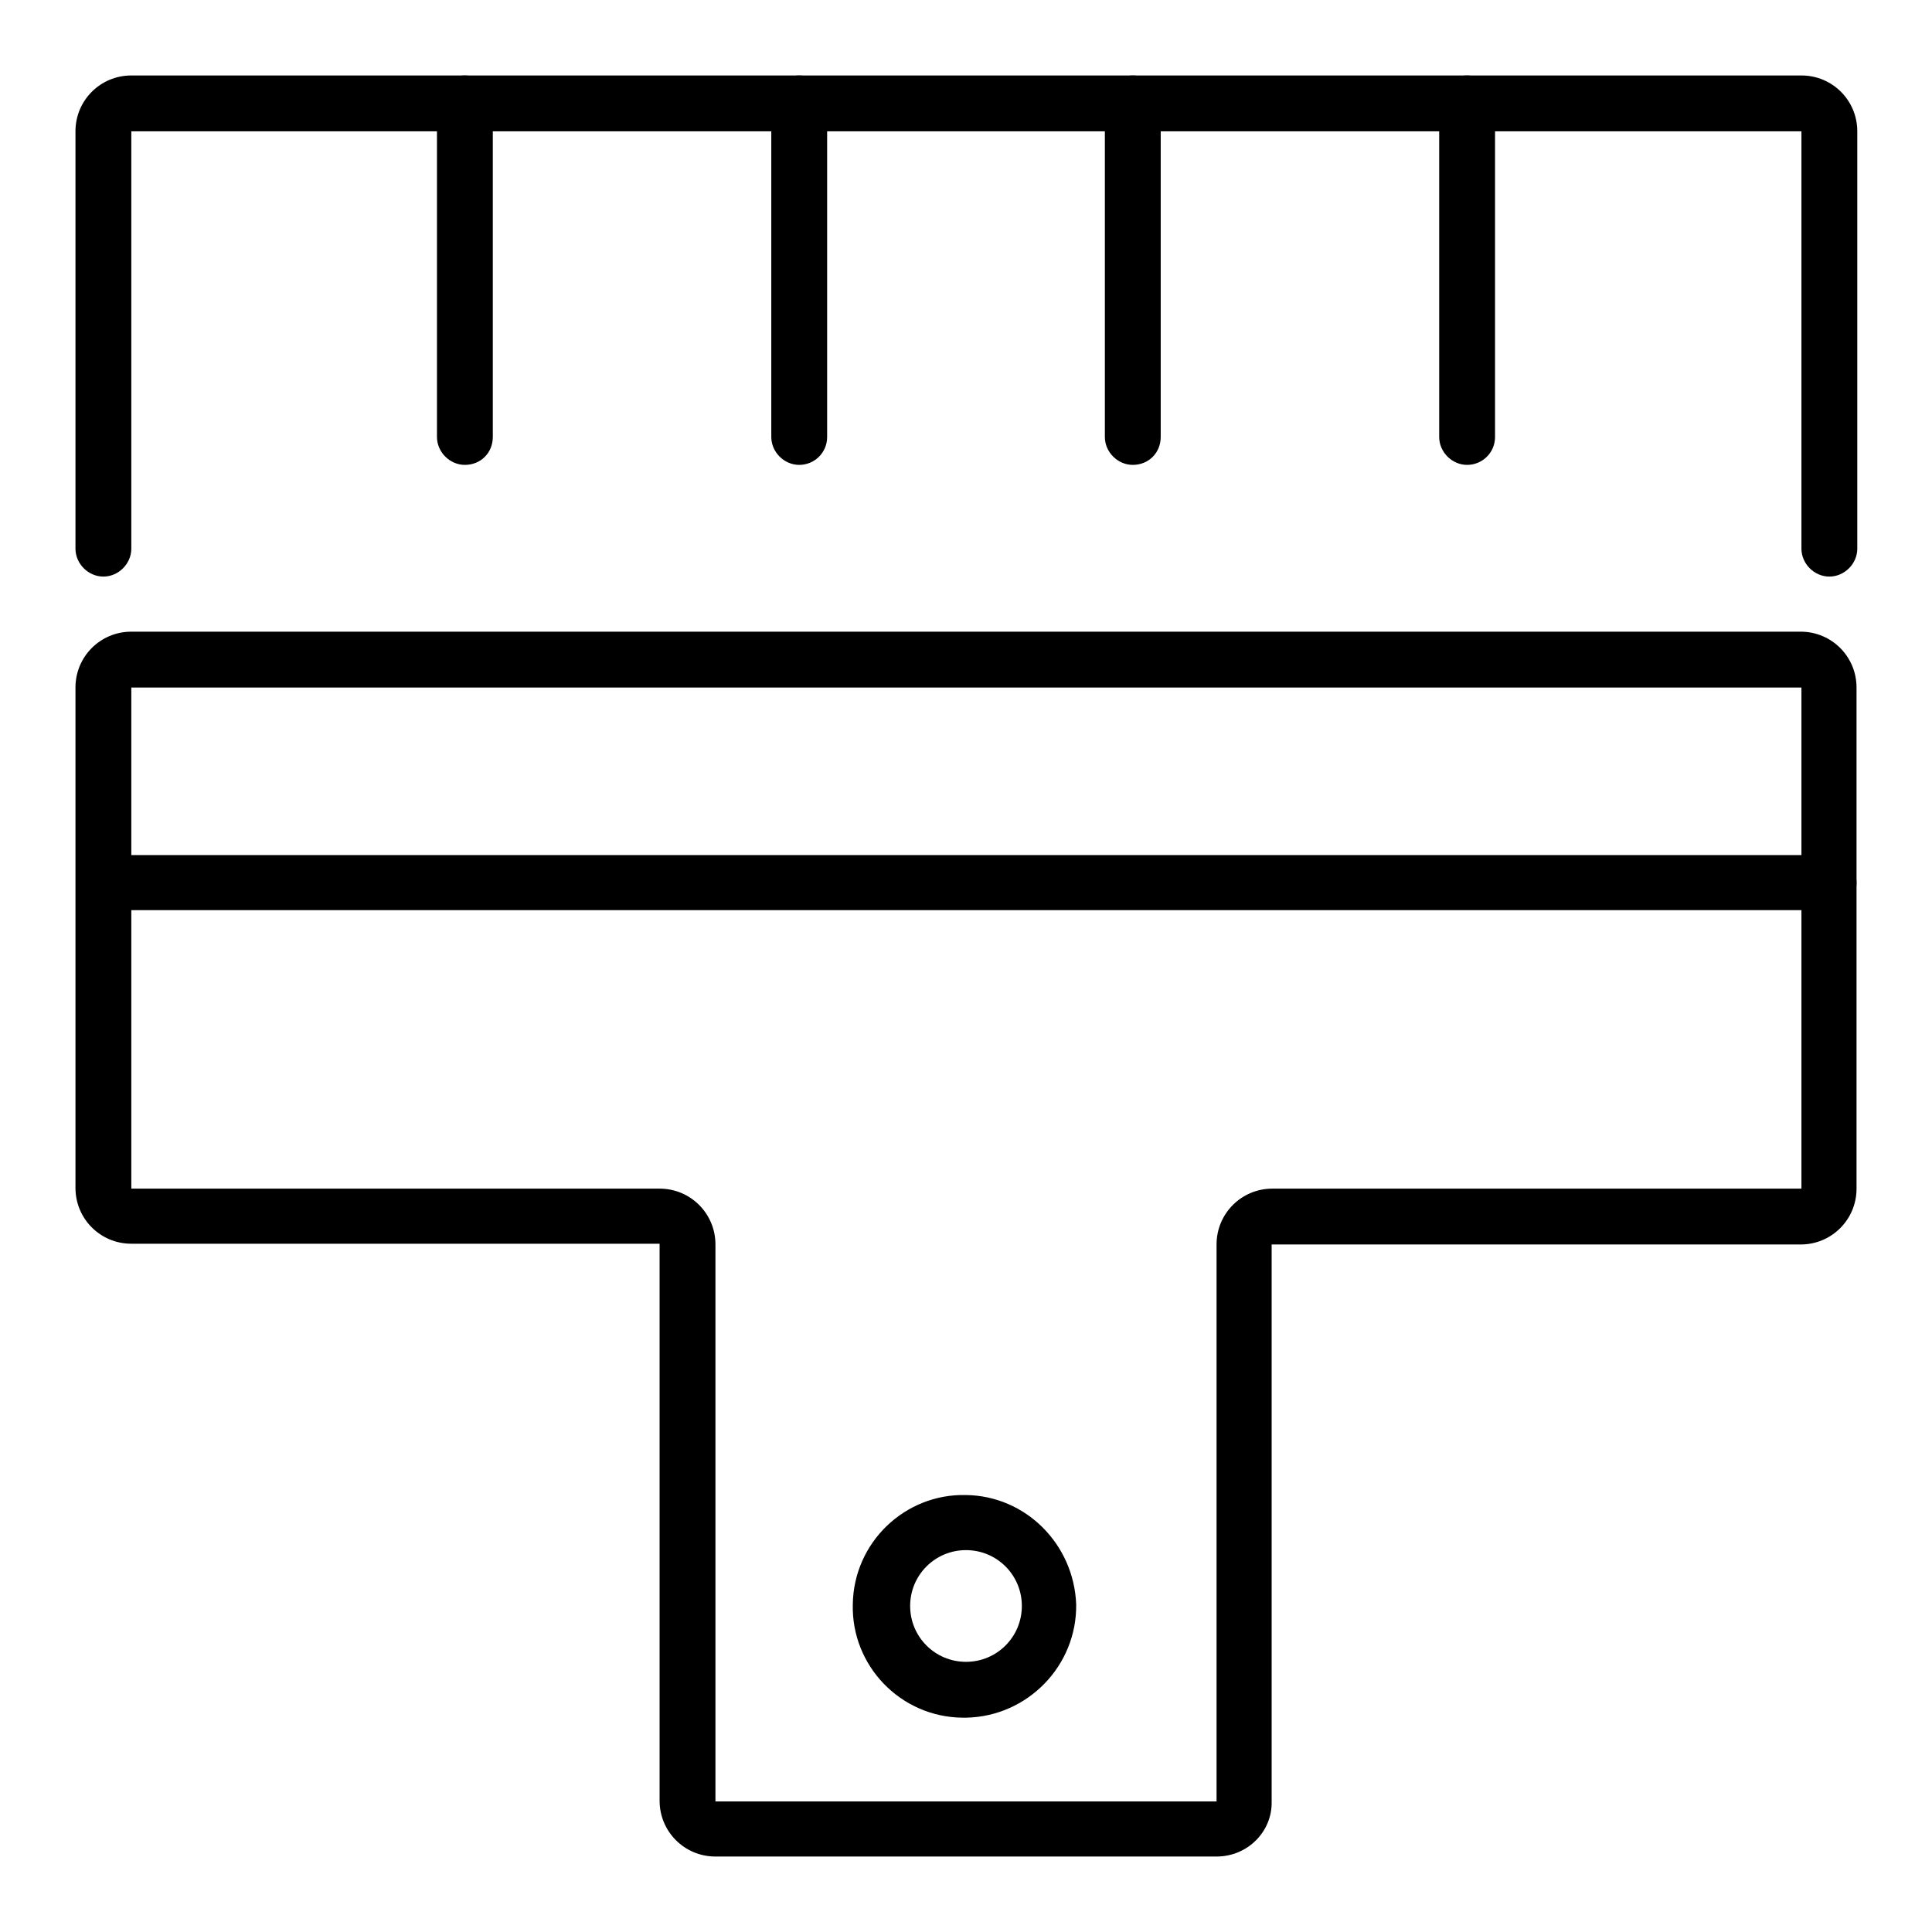
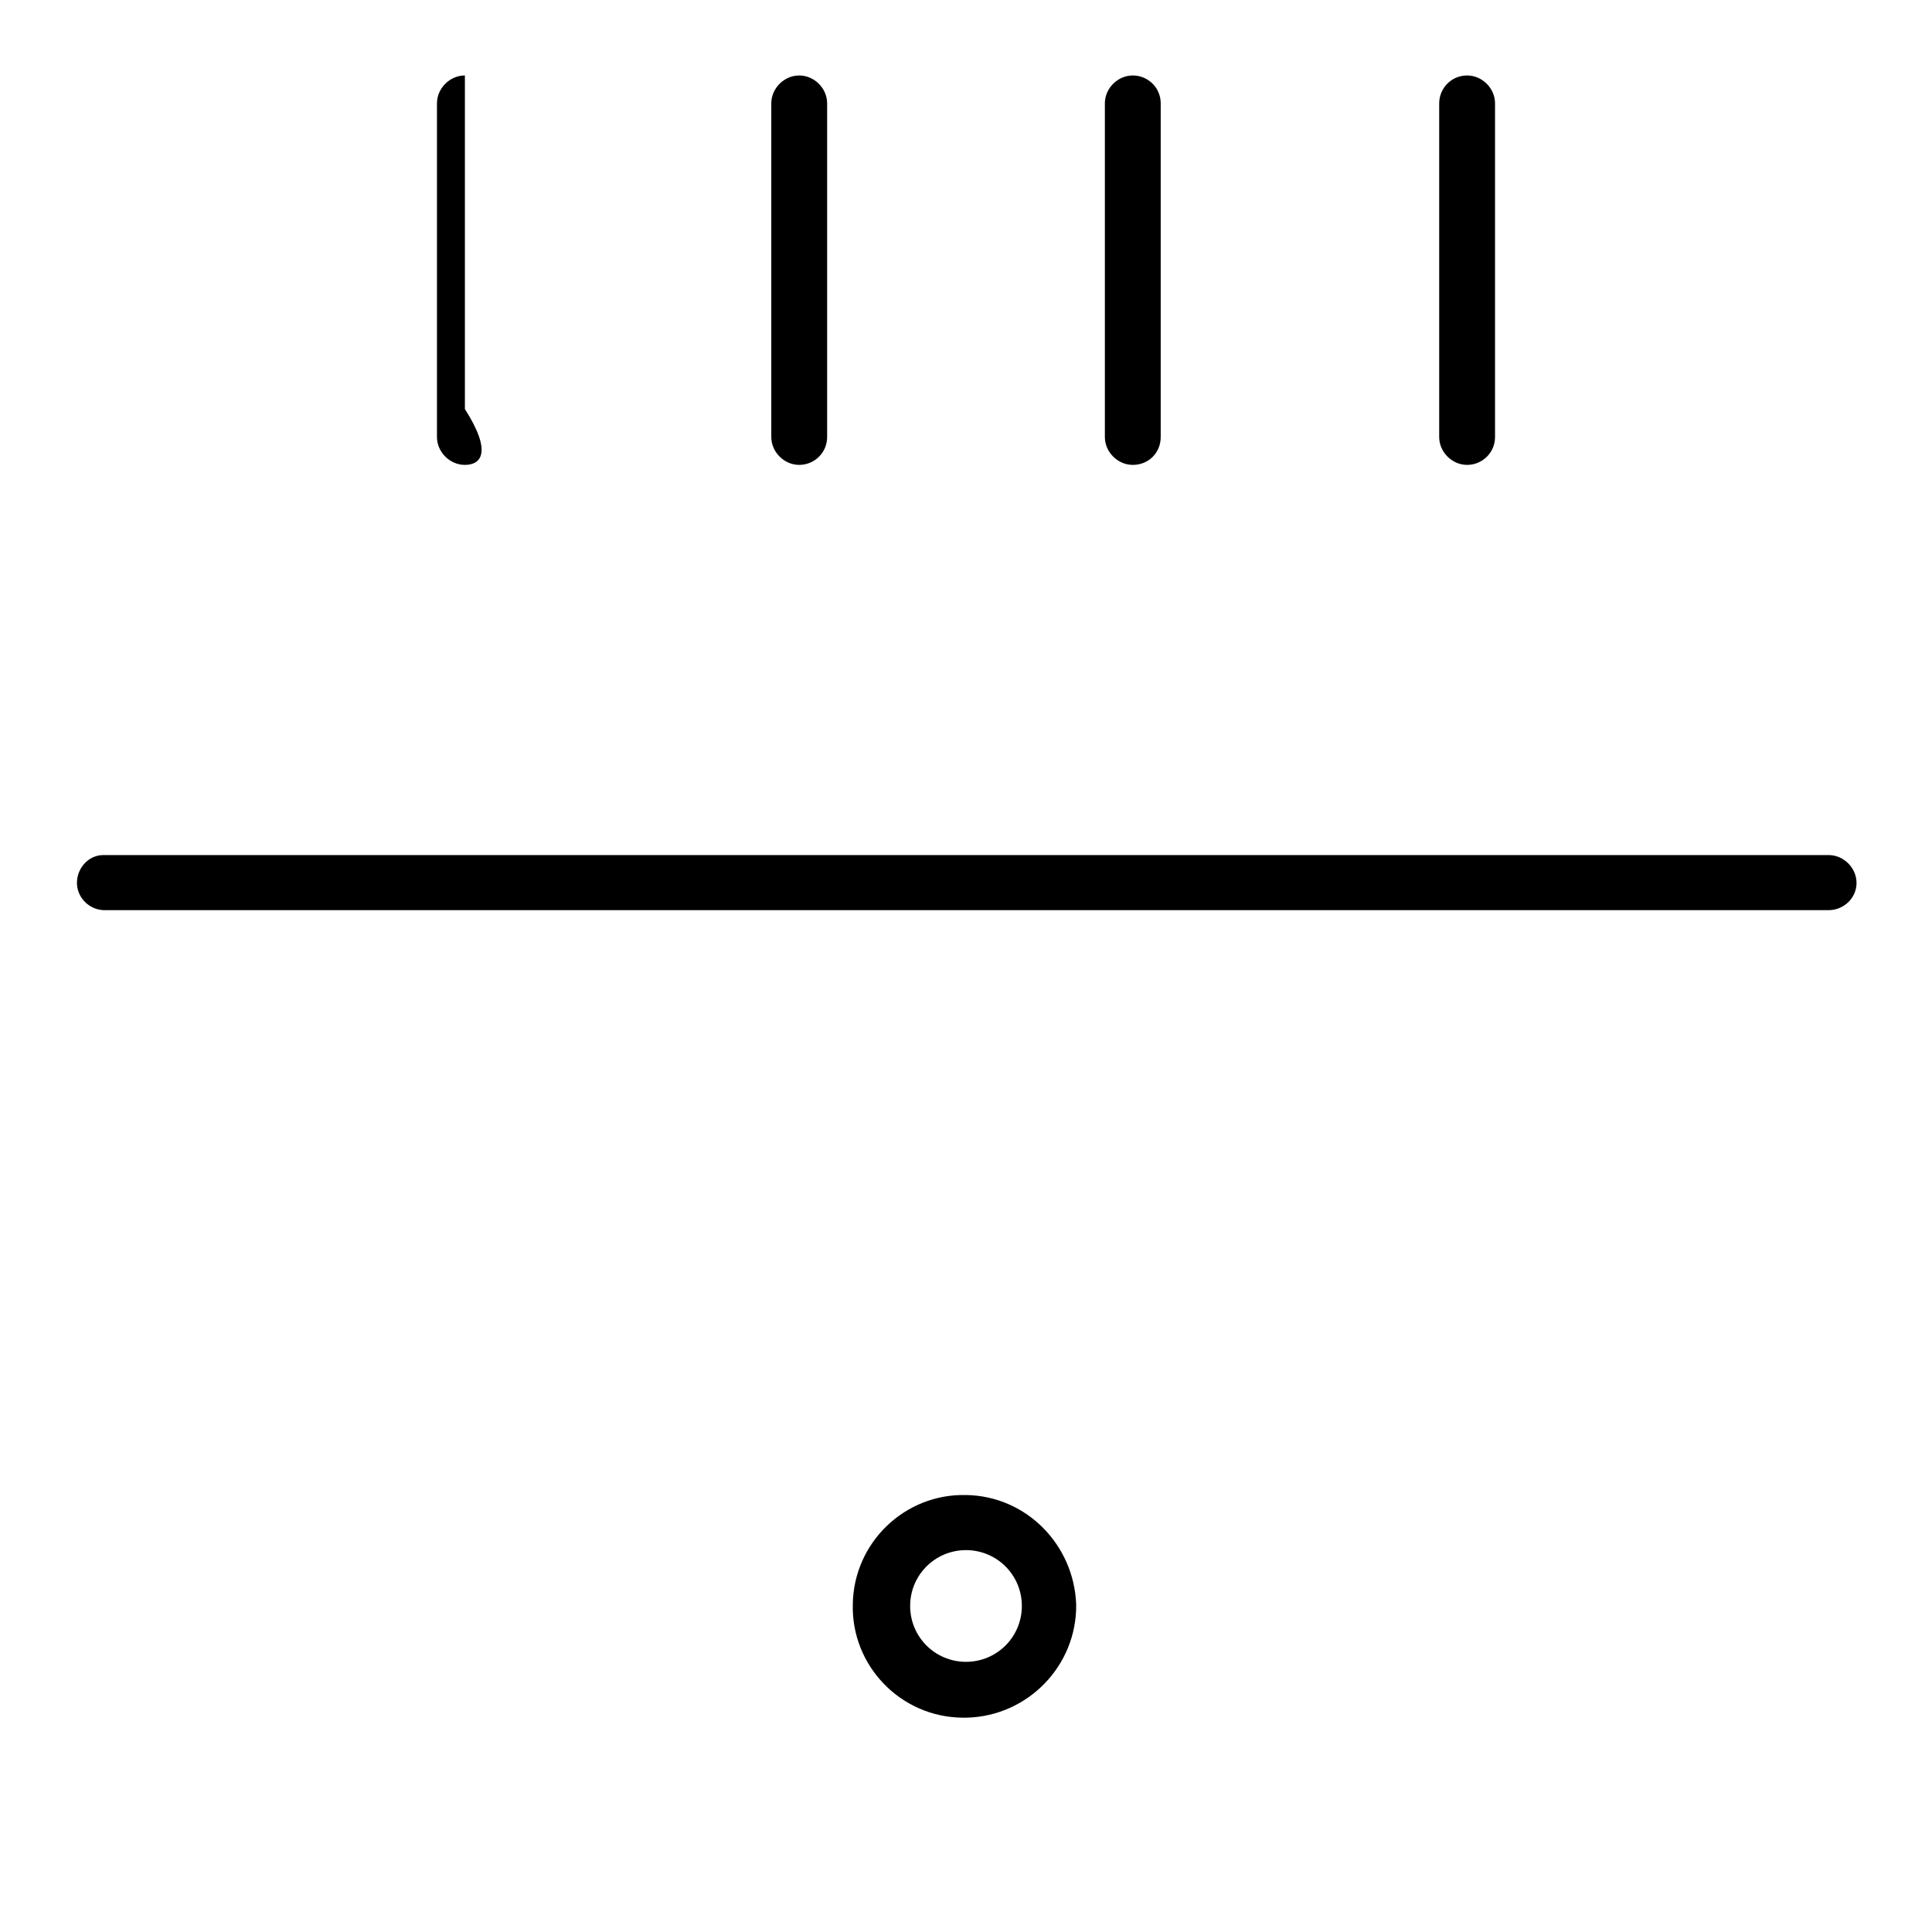
<svg xmlns="http://www.w3.org/2000/svg" version="1.1" x="0px" y="0px" viewBox="0 0 256 256" enable-background="new 0 0 256 256" xml:space="preserve">
  <g>
-     <path fill="#000000" d="M13.7,76.4c-2,0-3.7-1.7-3.7-3.7V17.4c0-4.1,3.3-7.4,7.4-7.4h221.3c4.1,0,7.4,3.3,7.4,7.4v55.3 c0,2-1.7,3.7-3.7,3.7s-3.7-1.7-3.7-3.7V17.4H17.4v55.3C17.4,74.7,15.7,76.4,13.7,76.4z M161.2,246H94.8c-4.1,0-7.4-3.3-7.4-7.4 l0-73.8H17.4c-4.1,0-7.4-3.3-7.4-7.4V91.1c0-4.1,3.3-7.4,7.4-7.4h221.2c4.1,0,7.4,3.3,7.4,7.4v66.4c0,4.1-3.3,7.4-7.4,7.4h-70.1 v73.8C168.6,242.7,165.3,246,161.2,246L161.2,246z M161.2,238.6v3.7V238.6z M87.4,157.5c4.1,0,7.4,3.3,7.4,7.4l0,73.8h66.4l0-73.8 c0-4.1,3.3-7.4,7.4-7.4h70.1V91.1H17.4v66.4H87.4z" />
-     <path fill="#000000" d="M150.1,61.6c-2,0-3.7-1.7-3.7-3.7l0,0V13.7c0-2,1.7-3.7,3.7-3.7c2,0,3.7,1.6,3.7,3.7v44.2 C153.8,60,152.2,61.6,150.1,61.6L150.1,61.6z M105.9,61.6c-2,0-3.7-1.7-3.7-3.7l0,0V13.7c0-2,1.7-3.7,3.7-3.7s3.7,1.7,3.7,3.7v44.2 C109.6,60,107.9,61.6,105.9,61.6z M61.6,61.6c-2,0-3.7-1.7-3.7-3.7V13.7c0-2,1.7-3.7,3.7-3.7s3.7,1.7,3.7,3.7v44.2 C65.3,60,63.7,61.6,61.6,61.6z M194.4,61.6c-2,0-3.7-1.7-3.7-3.7l0,0V13.7c0-2,1.6-3.7,3.7-3.7c2,0,3.7,1.7,3.7,3.7v44.2 C198.1,60,196.4,61.6,194.4,61.6z M242.3,120.6H13.7c-2-0.1-3.6-1.8-3.5-3.8c0.1-1.9,1.6-3.5,3.5-3.5h228.6c2,0,3.7,1.7,3.7,3.7 S244.3,120.6,242.3,120.6L242.3,120.6z M128,205.4c4.1,0,7.4,3.3,7.4,7.4c0,4.1-3.3,7.4-7.4,7.4c-4.1,0-7.4-3.3-7.4-7.4 C120.6,208.7,123.9,205.4,128,205.4 M128,198.1c-8.1-0.2-14.9,6.3-15,14.5c-0.2,8.1,6.3,14.9,14.5,15c0.2,0,0.4,0,0.6,0 c8.1-0.2,14.6-6.9,14.5-15C142.3,204.6,135.9,198.2,128,198.1z" />
+     <path fill="#000000" d="M150.1,61.6c-2,0-3.7-1.7-3.7-3.7l0,0V13.7c0-2,1.7-3.7,3.7-3.7c2,0,3.7,1.6,3.7,3.7v44.2 C153.8,60,152.2,61.6,150.1,61.6L150.1,61.6z M105.9,61.6c-2,0-3.7-1.7-3.7-3.7l0,0V13.7c0-2,1.7-3.7,3.7-3.7s3.7,1.7,3.7,3.7v44.2 C109.6,60,107.9,61.6,105.9,61.6z M61.6,61.6c-2,0-3.7-1.7-3.7-3.7V13.7c0-2,1.7-3.7,3.7-3.7v44.2 C65.3,60,63.7,61.6,61.6,61.6z M194.4,61.6c-2,0-3.7-1.7-3.7-3.7l0,0V13.7c0-2,1.6-3.7,3.7-3.7c2,0,3.7,1.7,3.7,3.7v44.2 C198.1,60,196.4,61.6,194.4,61.6z M242.3,120.6H13.7c-2-0.1-3.6-1.8-3.5-3.8c0.1-1.9,1.6-3.5,3.5-3.5h228.6c2,0,3.7,1.7,3.7,3.7 S244.3,120.6,242.3,120.6L242.3,120.6z M128,205.4c4.1,0,7.4,3.3,7.4,7.4c0,4.1-3.3,7.4-7.4,7.4c-4.1,0-7.4-3.3-7.4-7.4 C120.6,208.7,123.9,205.4,128,205.4 M128,198.1c-8.1-0.2-14.9,6.3-15,14.5c-0.2,8.1,6.3,14.9,14.5,15c0.2,0,0.4,0,0.6,0 c8.1-0.2,14.6-6.9,14.5-15C142.3,204.6,135.9,198.2,128,198.1z" />
  </g>
</svg>